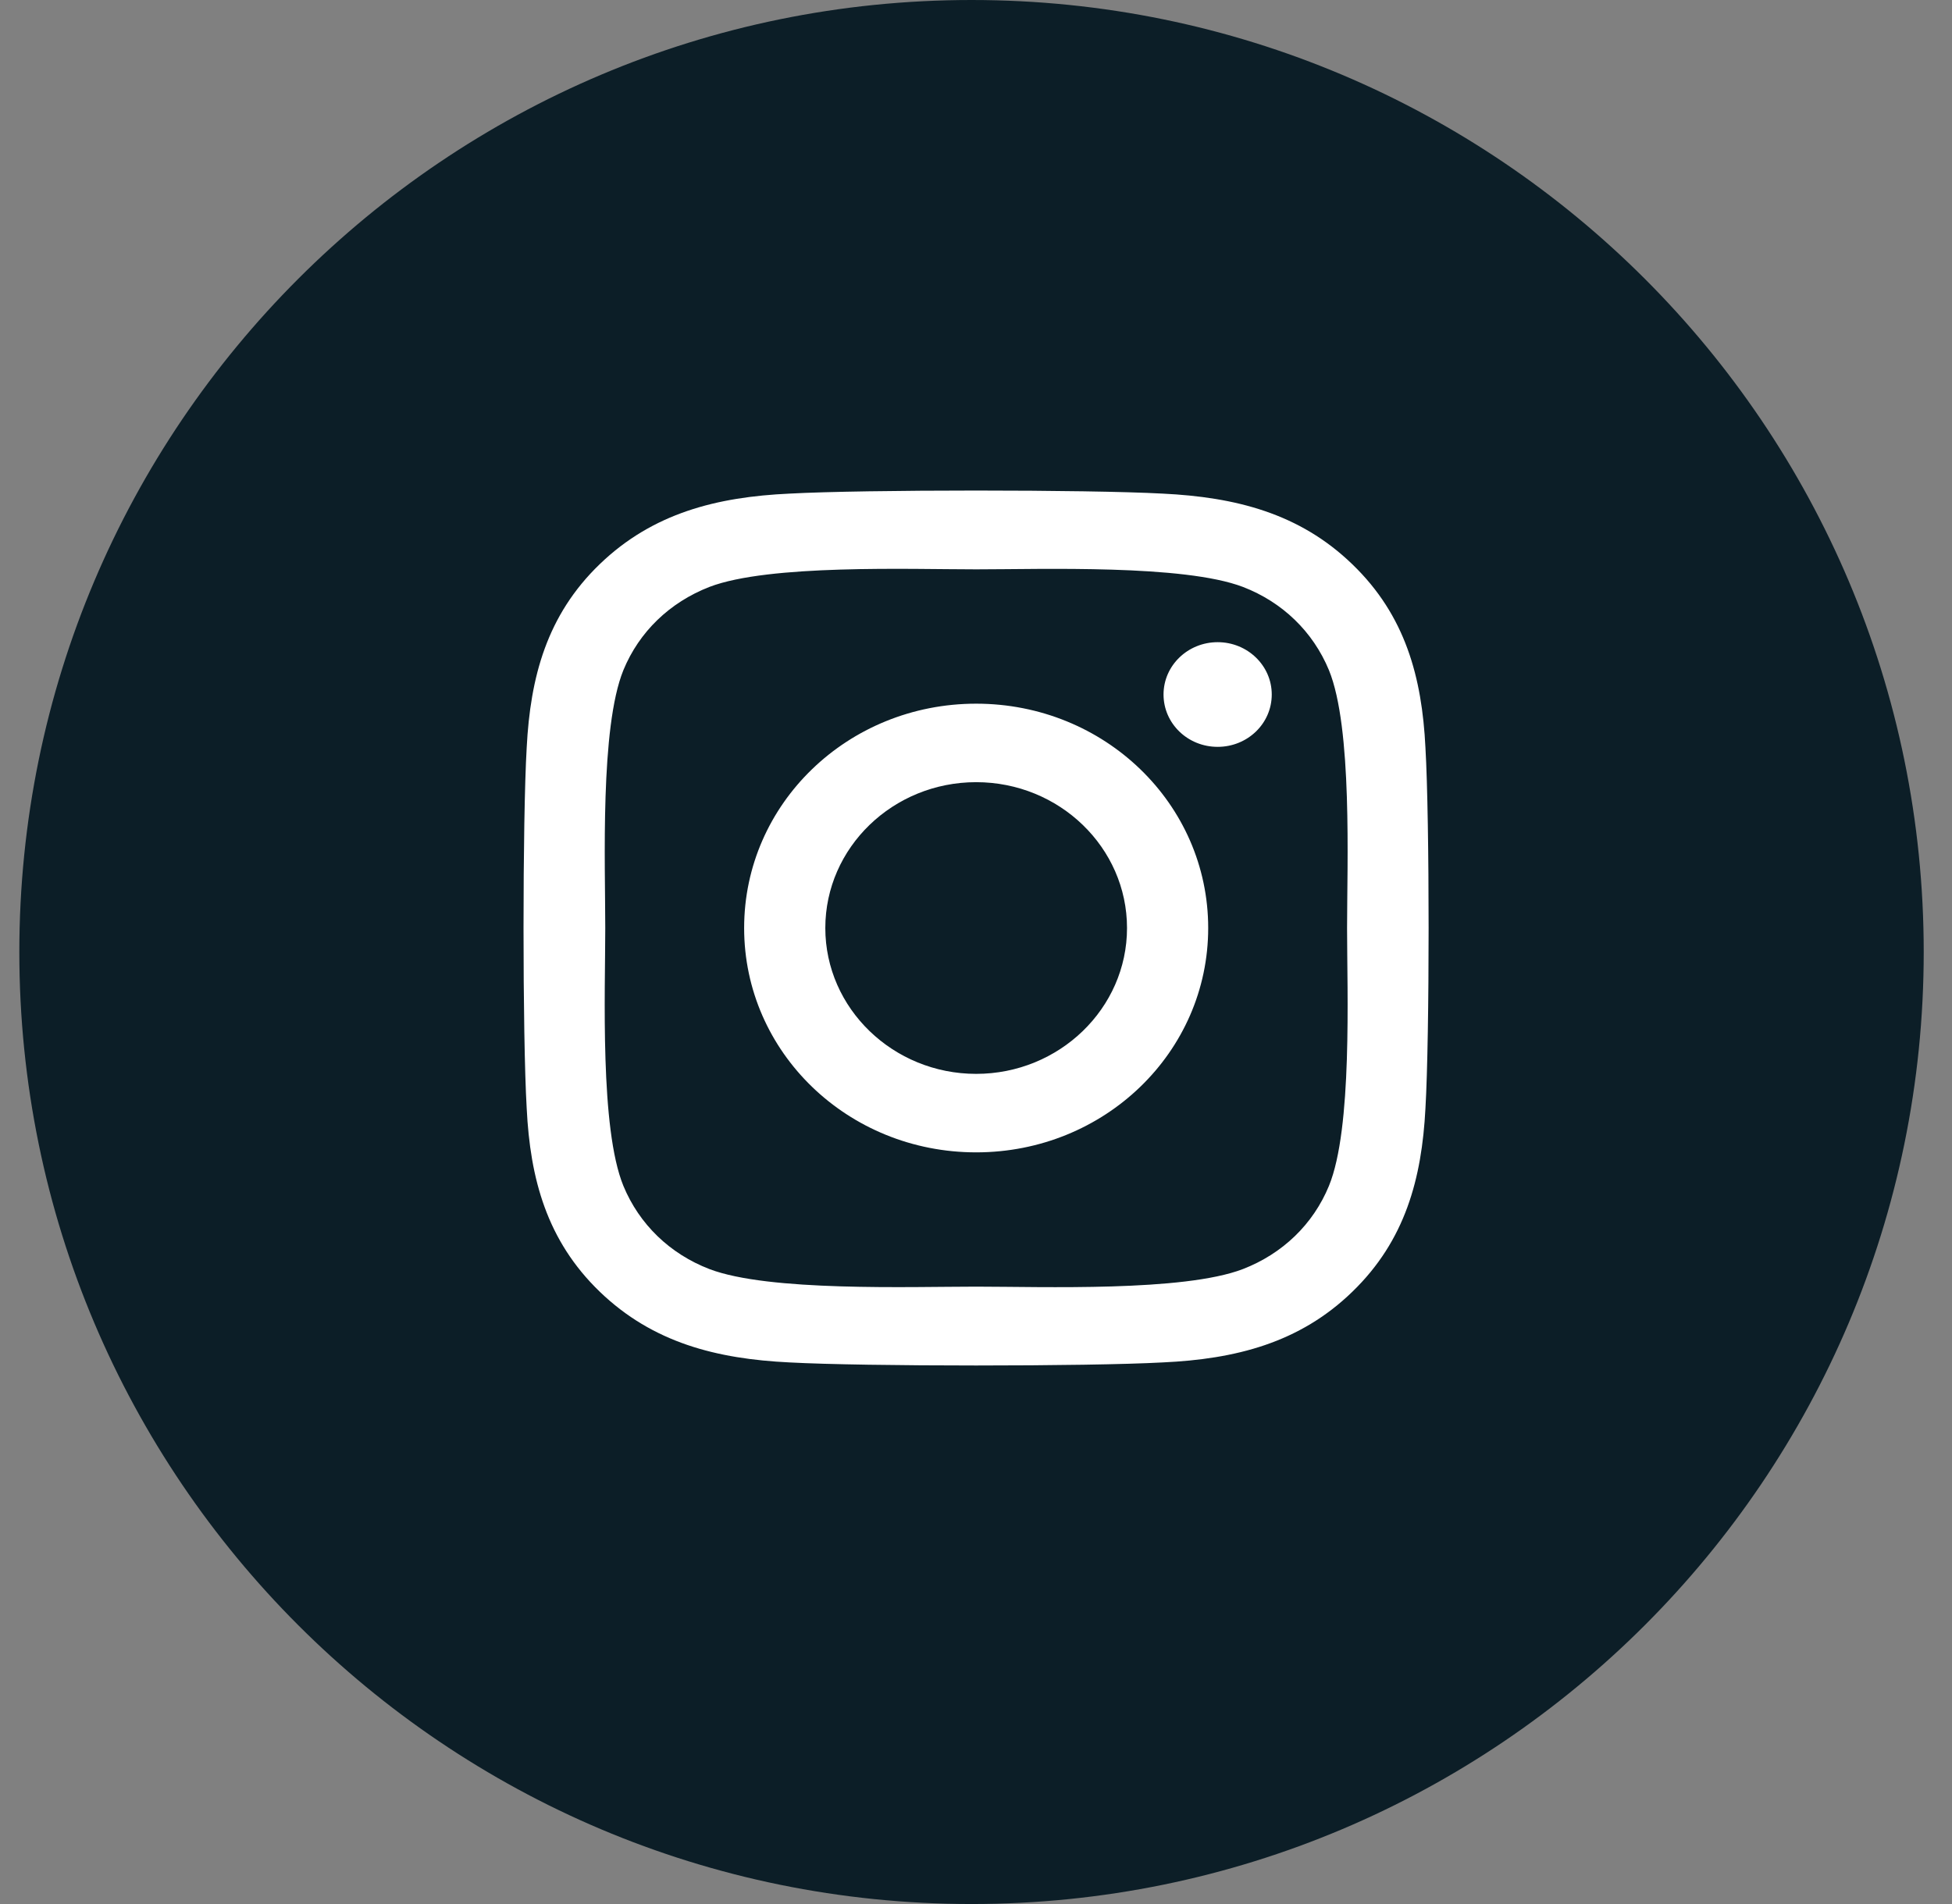
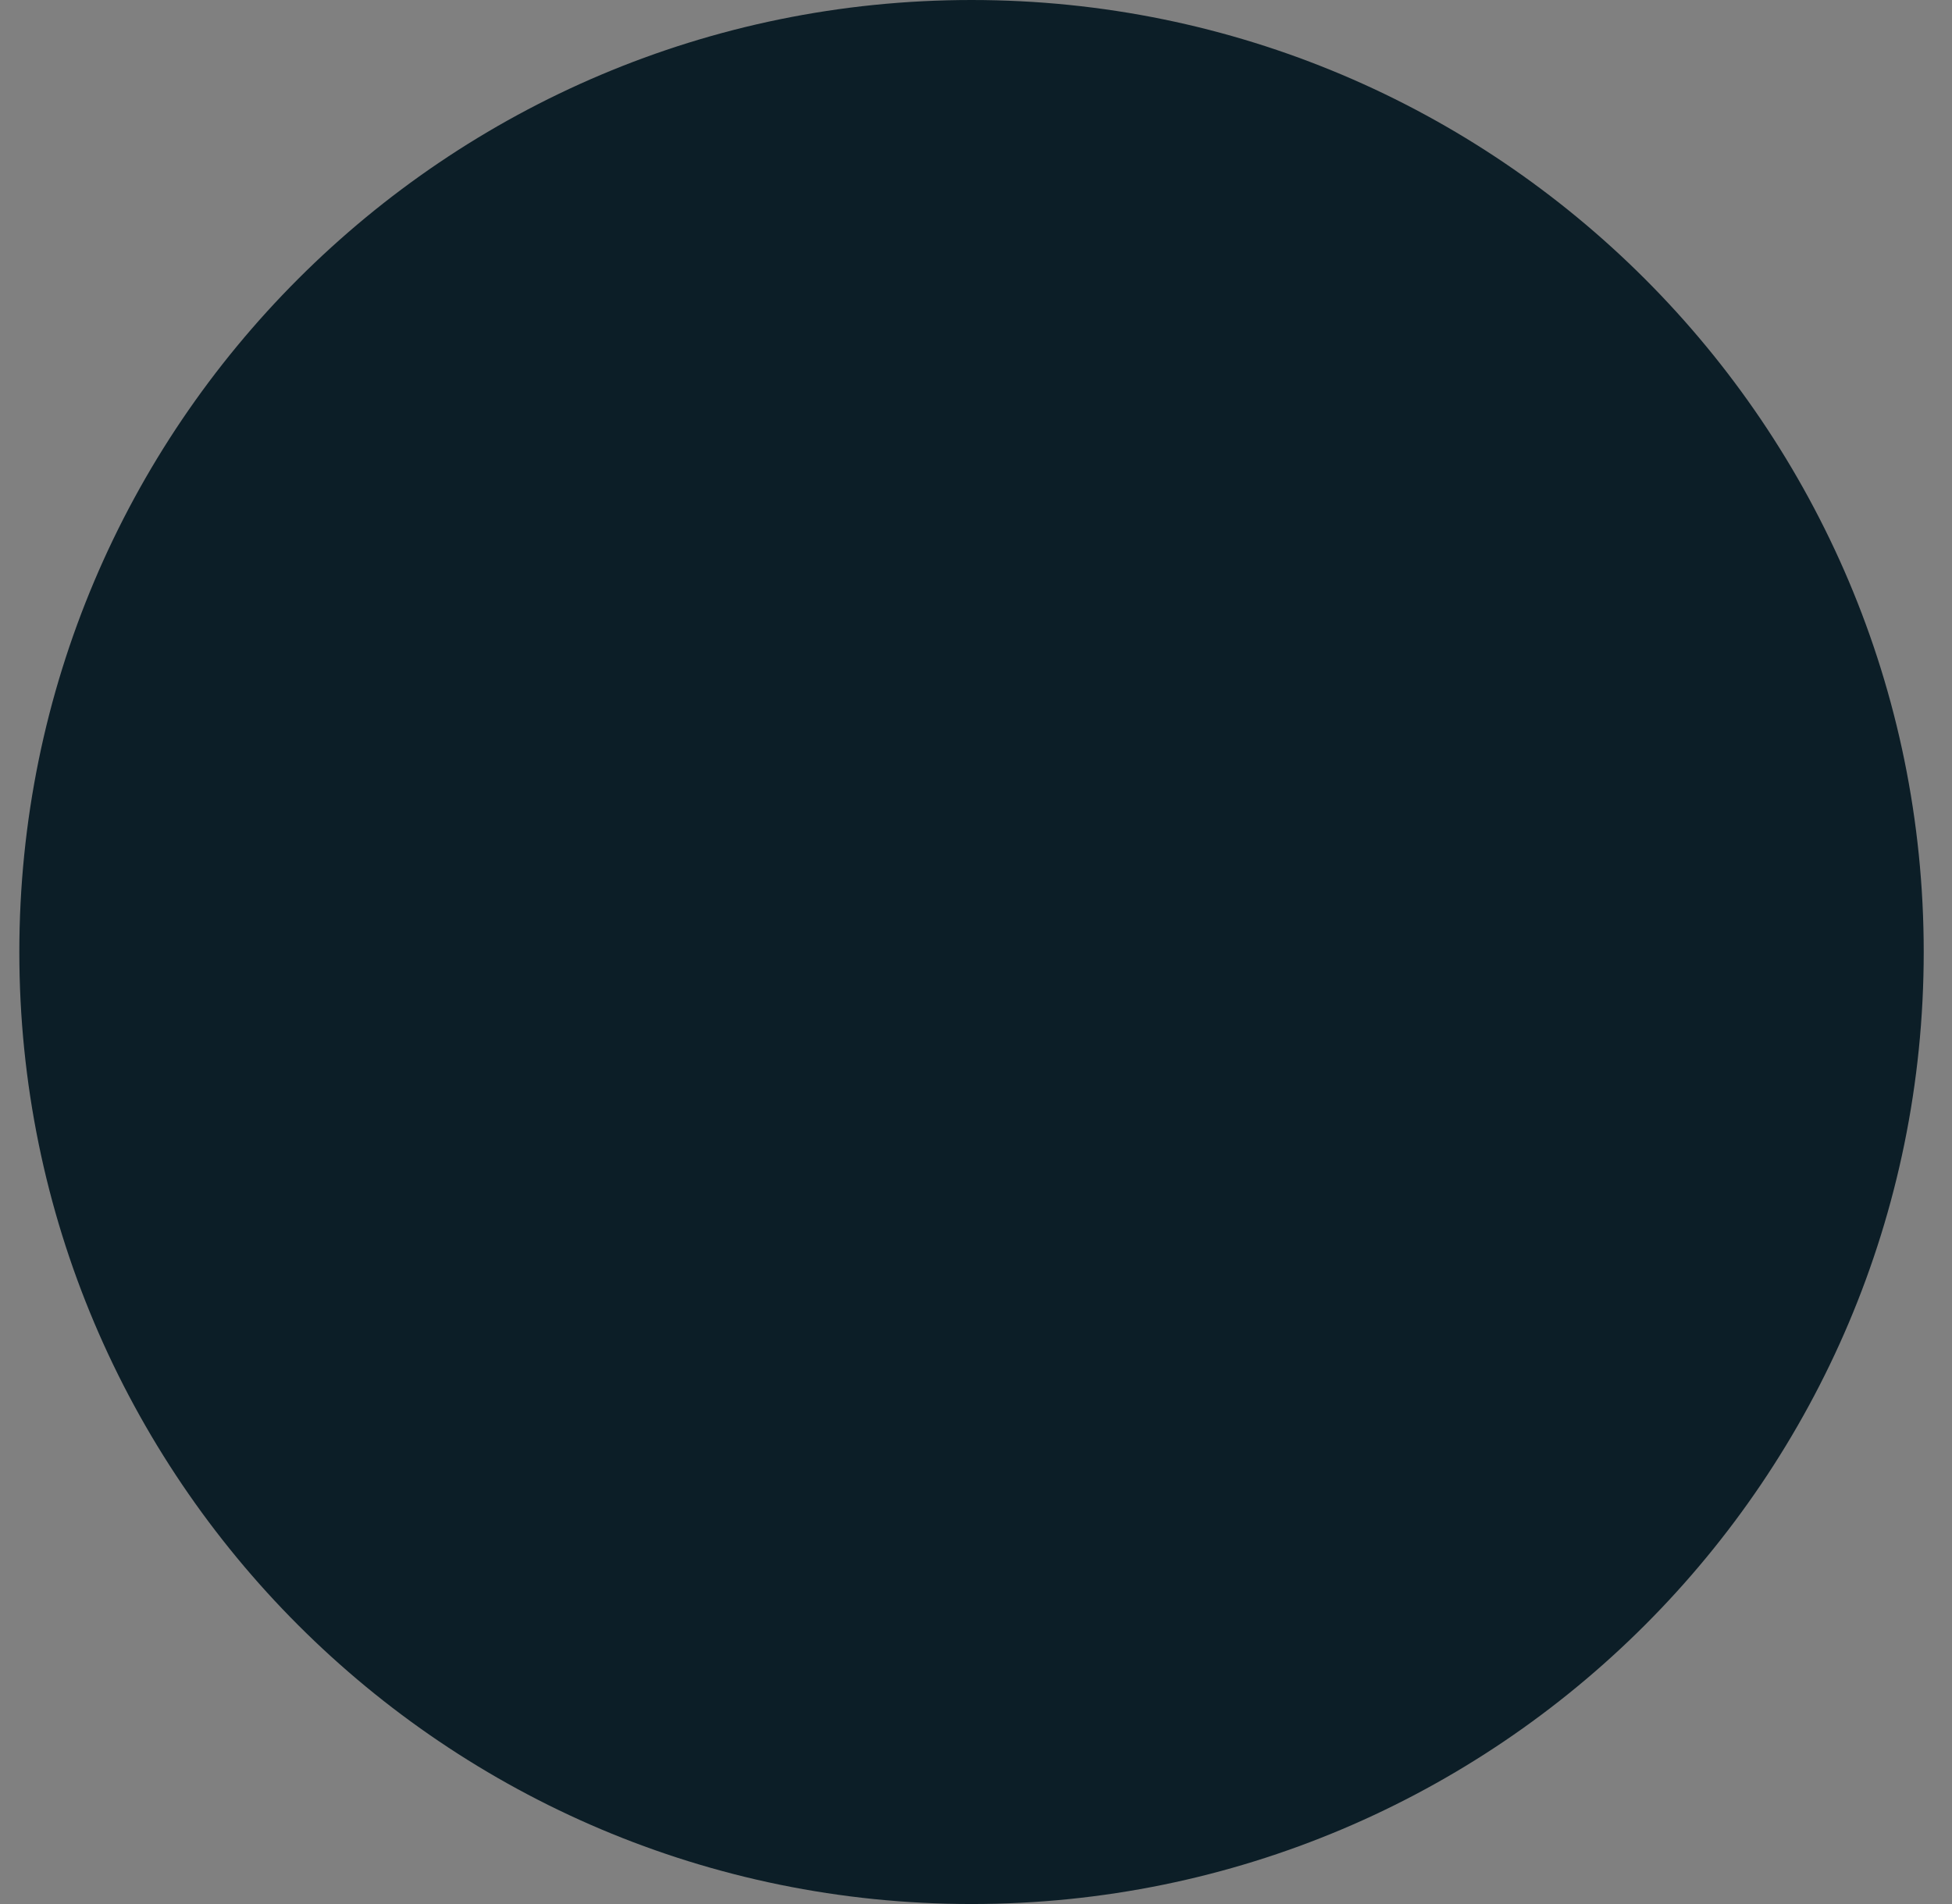
<svg xmlns="http://www.w3.org/2000/svg" width="41" height="40" viewBox="0 0 41 40" fill="none">
  <rect x="0" y="0" width="41" height="40" fill="#808080" stroke="none" />
  <g clip-path="url(#clip0_5414_3218)">
    <path d="M20.406 40C31.452 40 40.406 31.046 40.406 20C40.406 8.954 31.452 0 20.406 0C9.361 0 0.406 8.954 0.406 20C0.406 31.046 9.361 40 20.406 40Z" fill="#0C1E27" />
    <g clip-path="url(#clip1_5414_3218)">
-       <path d="M20.503 14.783C17.806 14.783 15.63 16.887 15.63 19.496C15.63 22.105 17.806 24.209 20.503 24.209C23.201 24.209 25.377 22.105 25.377 19.496C25.377 16.887 23.201 14.783 20.503 14.783ZM20.503 22.56C18.76 22.56 17.335 21.186 17.335 19.496C17.335 17.806 18.756 16.432 20.503 16.432C22.251 16.432 23.672 17.806 23.672 19.496C23.672 21.186 22.247 22.56 20.503 22.56ZM26.712 14.59C26.712 15.201 26.203 15.69 25.576 15.69C24.944 15.69 24.439 15.197 24.439 14.59C24.439 13.983 24.948 13.491 25.576 13.491C26.203 13.491 26.712 13.983 26.712 14.59ZM29.94 15.706C29.868 14.234 29.52 12.929 28.405 11.855C27.294 10.78 25.945 10.444 24.422 10.37C22.853 10.284 18.15 10.284 16.581 10.37C15.062 10.44 13.714 10.776 12.598 11.851C11.483 12.925 11.139 14.229 11.063 15.702C10.974 17.22 10.974 21.768 11.063 23.286C11.135 24.758 11.483 26.062 12.598 27.137C13.714 28.212 15.058 28.548 16.581 28.622C18.15 28.708 22.853 28.708 24.422 28.622C25.945 28.552 27.294 28.216 28.405 27.137C29.516 26.062 29.864 24.758 29.94 23.286C30.029 21.768 30.029 17.224 29.94 15.706ZM27.913 24.914C27.582 25.718 26.942 26.337 26.106 26.661C24.855 27.141 21.886 27.03 20.503 27.03C19.121 27.03 16.148 27.137 14.901 26.661C14.07 26.341 13.429 25.722 13.094 24.914C12.598 23.704 12.713 20.833 12.713 19.496C12.713 18.159 12.602 15.284 13.094 14.078C13.425 13.274 14.066 12.655 14.901 12.33C16.152 11.851 19.121 11.961 20.503 11.961C21.886 11.961 24.859 11.855 26.106 12.33C26.937 12.65 27.578 13.27 27.913 14.078C28.409 15.288 28.294 18.159 28.294 19.496C28.294 20.833 28.409 23.708 27.913 24.914Z" fill="white" />
+       <path d="M20.503 14.783C17.806 14.783 15.63 16.887 15.63 19.496C15.63 22.105 17.806 24.209 20.503 24.209C23.201 24.209 25.377 22.105 25.377 19.496C25.377 16.887 23.201 14.783 20.503 14.783ZM20.503 22.56C18.76 22.56 17.335 21.186 17.335 19.496C17.335 17.806 18.756 16.432 20.503 16.432C22.251 16.432 23.672 17.806 23.672 19.496C23.672 21.186 22.247 22.56 20.503 22.56ZM26.712 14.59C26.712 15.201 26.203 15.69 25.576 15.69C24.944 15.69 24.439 15.197 24.439 14.59C24.439 13.983 24.948 13.491 25.576 13.491C26.203 13.491 26.712 13.983 26.712 14.59ZM29.94 15.706C29.868 14.234 29.52 12.929 28.405 11.855C27.294 10.78 25.945 10.444 24.422 10.37C22.853 10.284 18.15 10.284 16.581 10.37C15.062 10.44 13.714 10.776 12.598 11.851C11.483 12.925 11.139 14.229 11.063 15.702C10.974 17.22 10.974 21.768 11.063 23.286C11.135 24.758 11.483 26.062 12.598 27.137C13.714 28.212 15.058 28.548 16.581 28.622C18.15 28.708 22.853 28.708 24.422 28.622C25.945 28.552 27.294 28.216 28.405 27.137C29.516 26.062 29.864 24.758 29.94 23.286C30.029 21.768 30.029 17.224 29.94 15.706ZM27.913 24.914C27.582 25.718 26.942 26.337 26.106 26.661C24.855 27.141 21.886 27.03 20.503 27.03C19.121 27.03 16.148 27.137 14.901 26.661C14.07 26.341 13.429 25.722 13.094 24.914C12.598 23.704 12.713 20.833 12.713 19.496C12.713 18.159 12.602 15.284 13.094 14.078C13.425 13.274 14.066 12.655 14.901 12.33C16.152 11.851 19.121 11.961 20.503 11.961C21.886 11.961 24.859 11.855 26.106 12.33C26.937 12.65 27.578 13.27 27.913 14.078C28.294 20.833 28.409 23.708 27.913 24.914Z" fill="white" />
    </g>
  </g>
  <defs>
    <clipPath id="clip0_5414_3218">
      <rect width="41" height="40" fill="white" />
    </clipPath>
    <clipPath id="clip1_5414_3218">
-       <rect width="19" height="21" fill="white" transform="translate(11 9)" />
-     </clipPath>
+       </clipPath>
  </defs>
</svg>